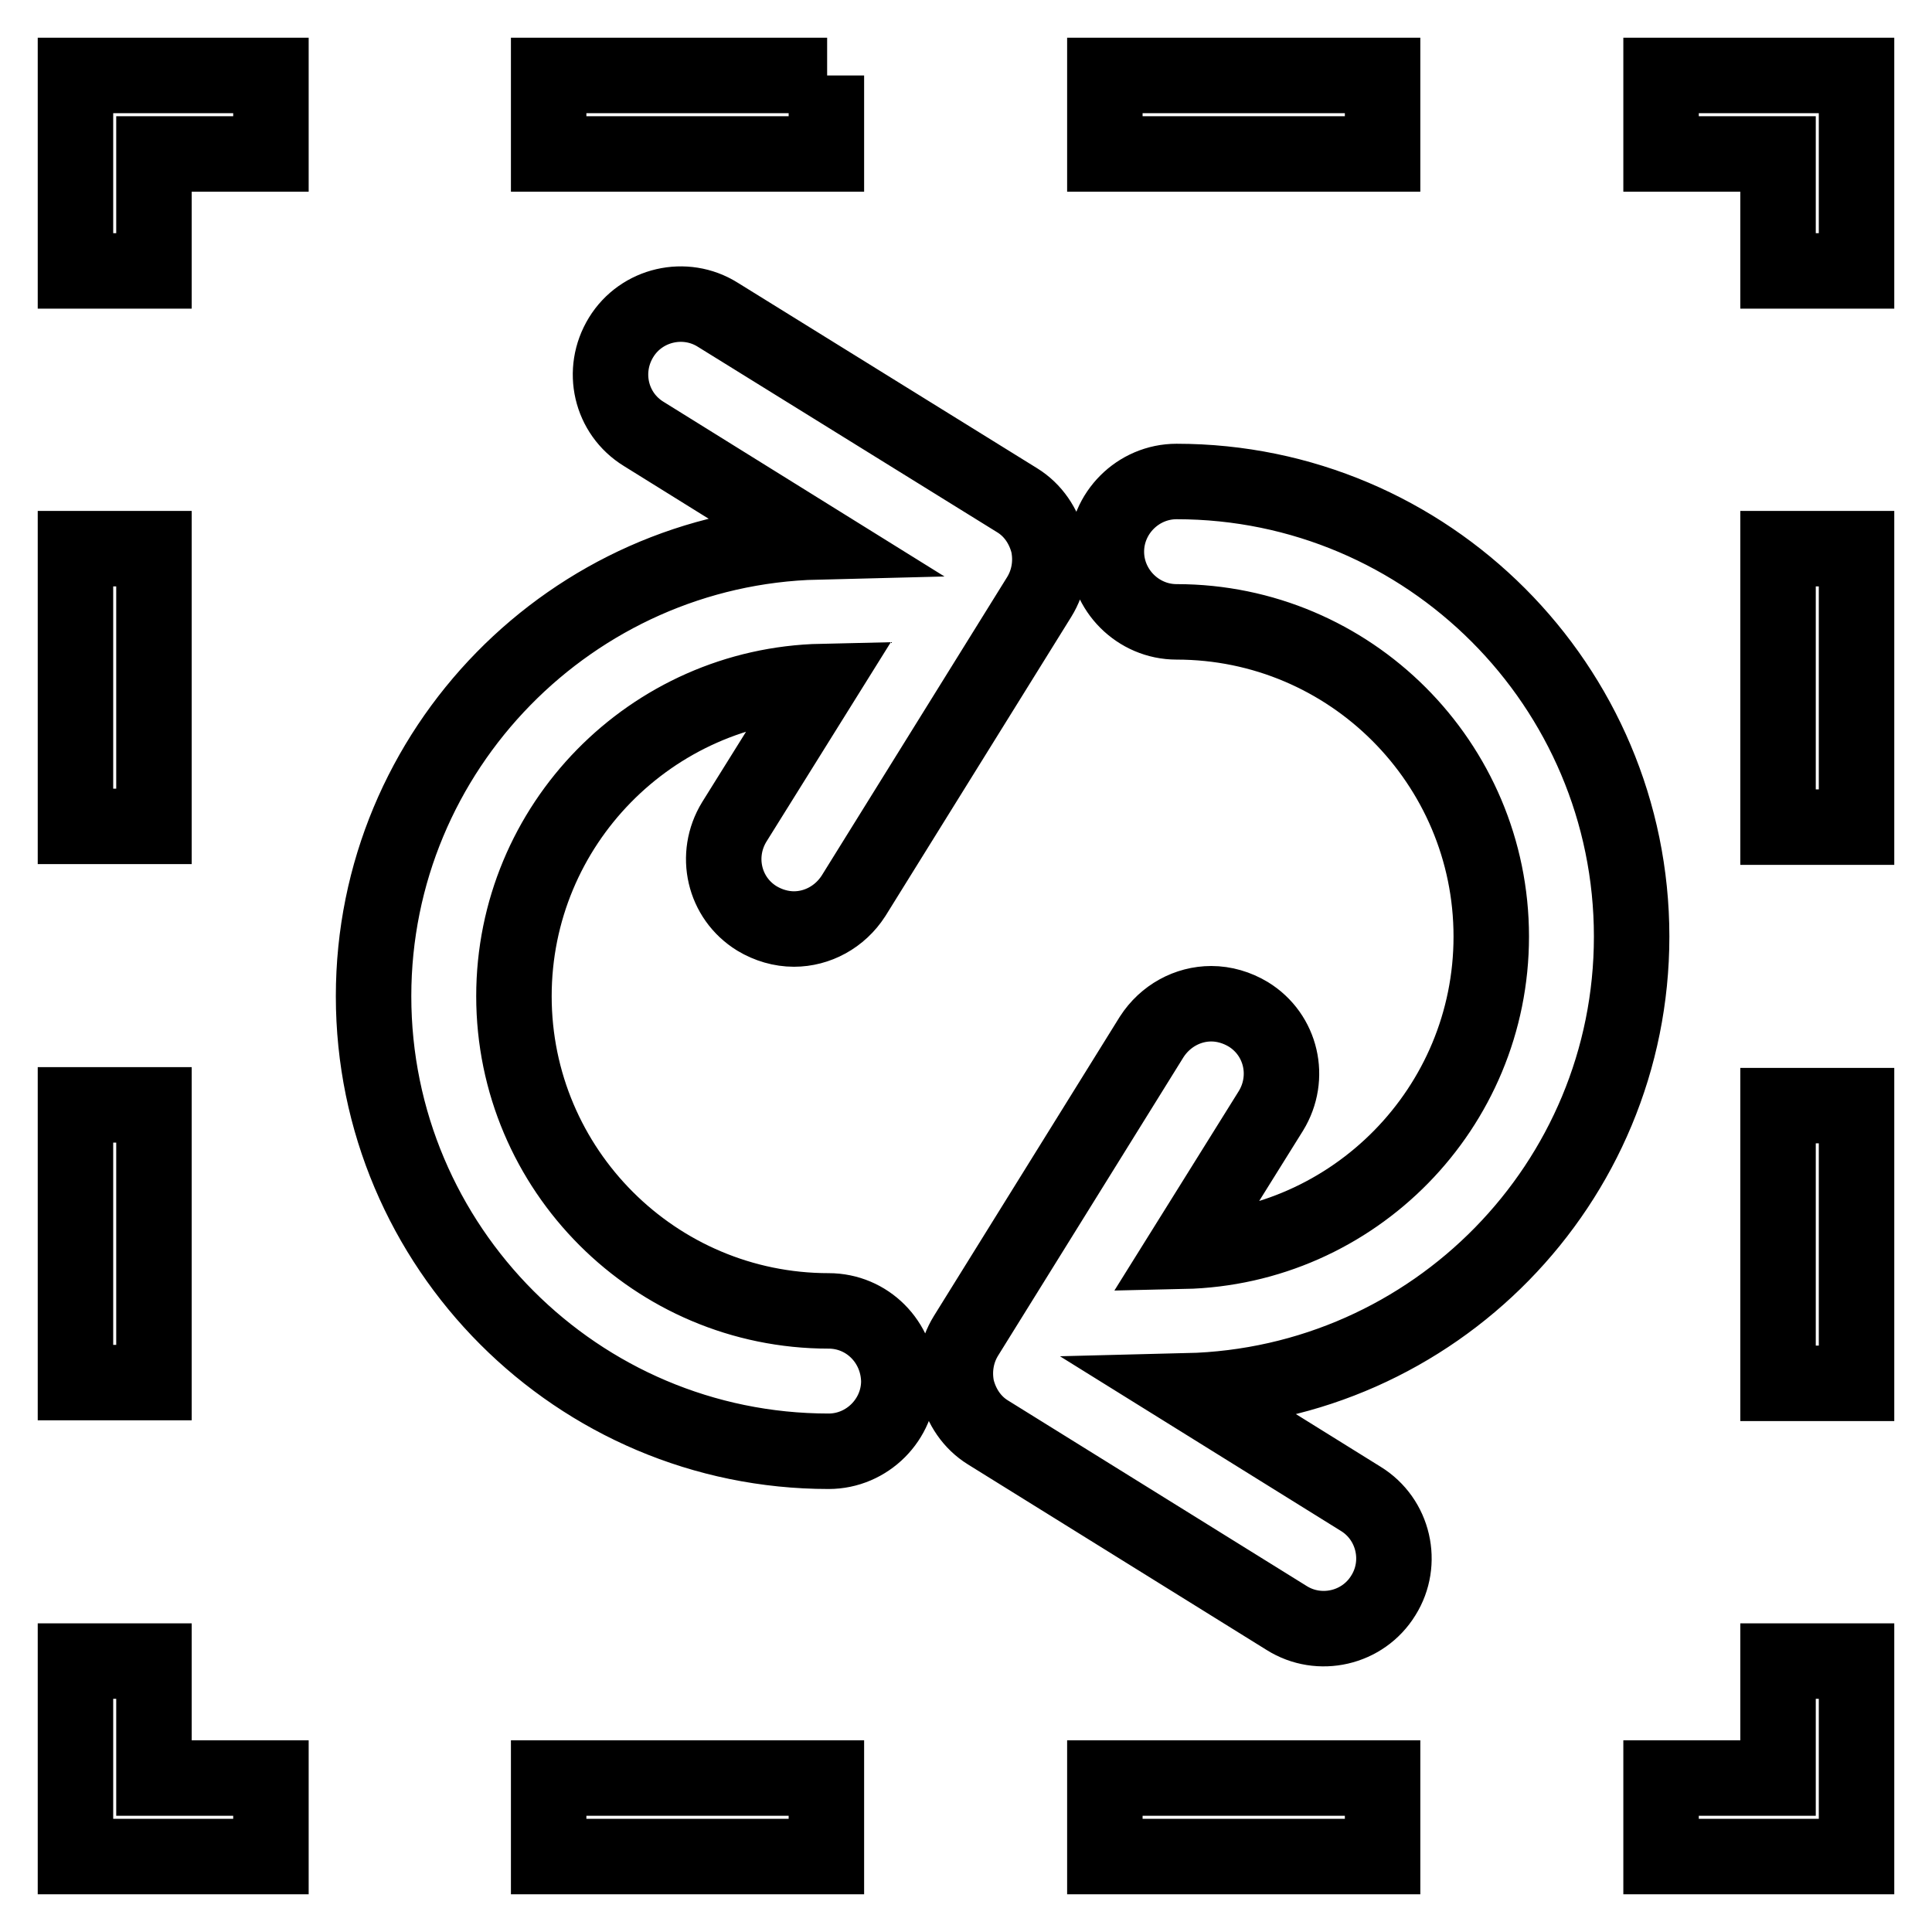
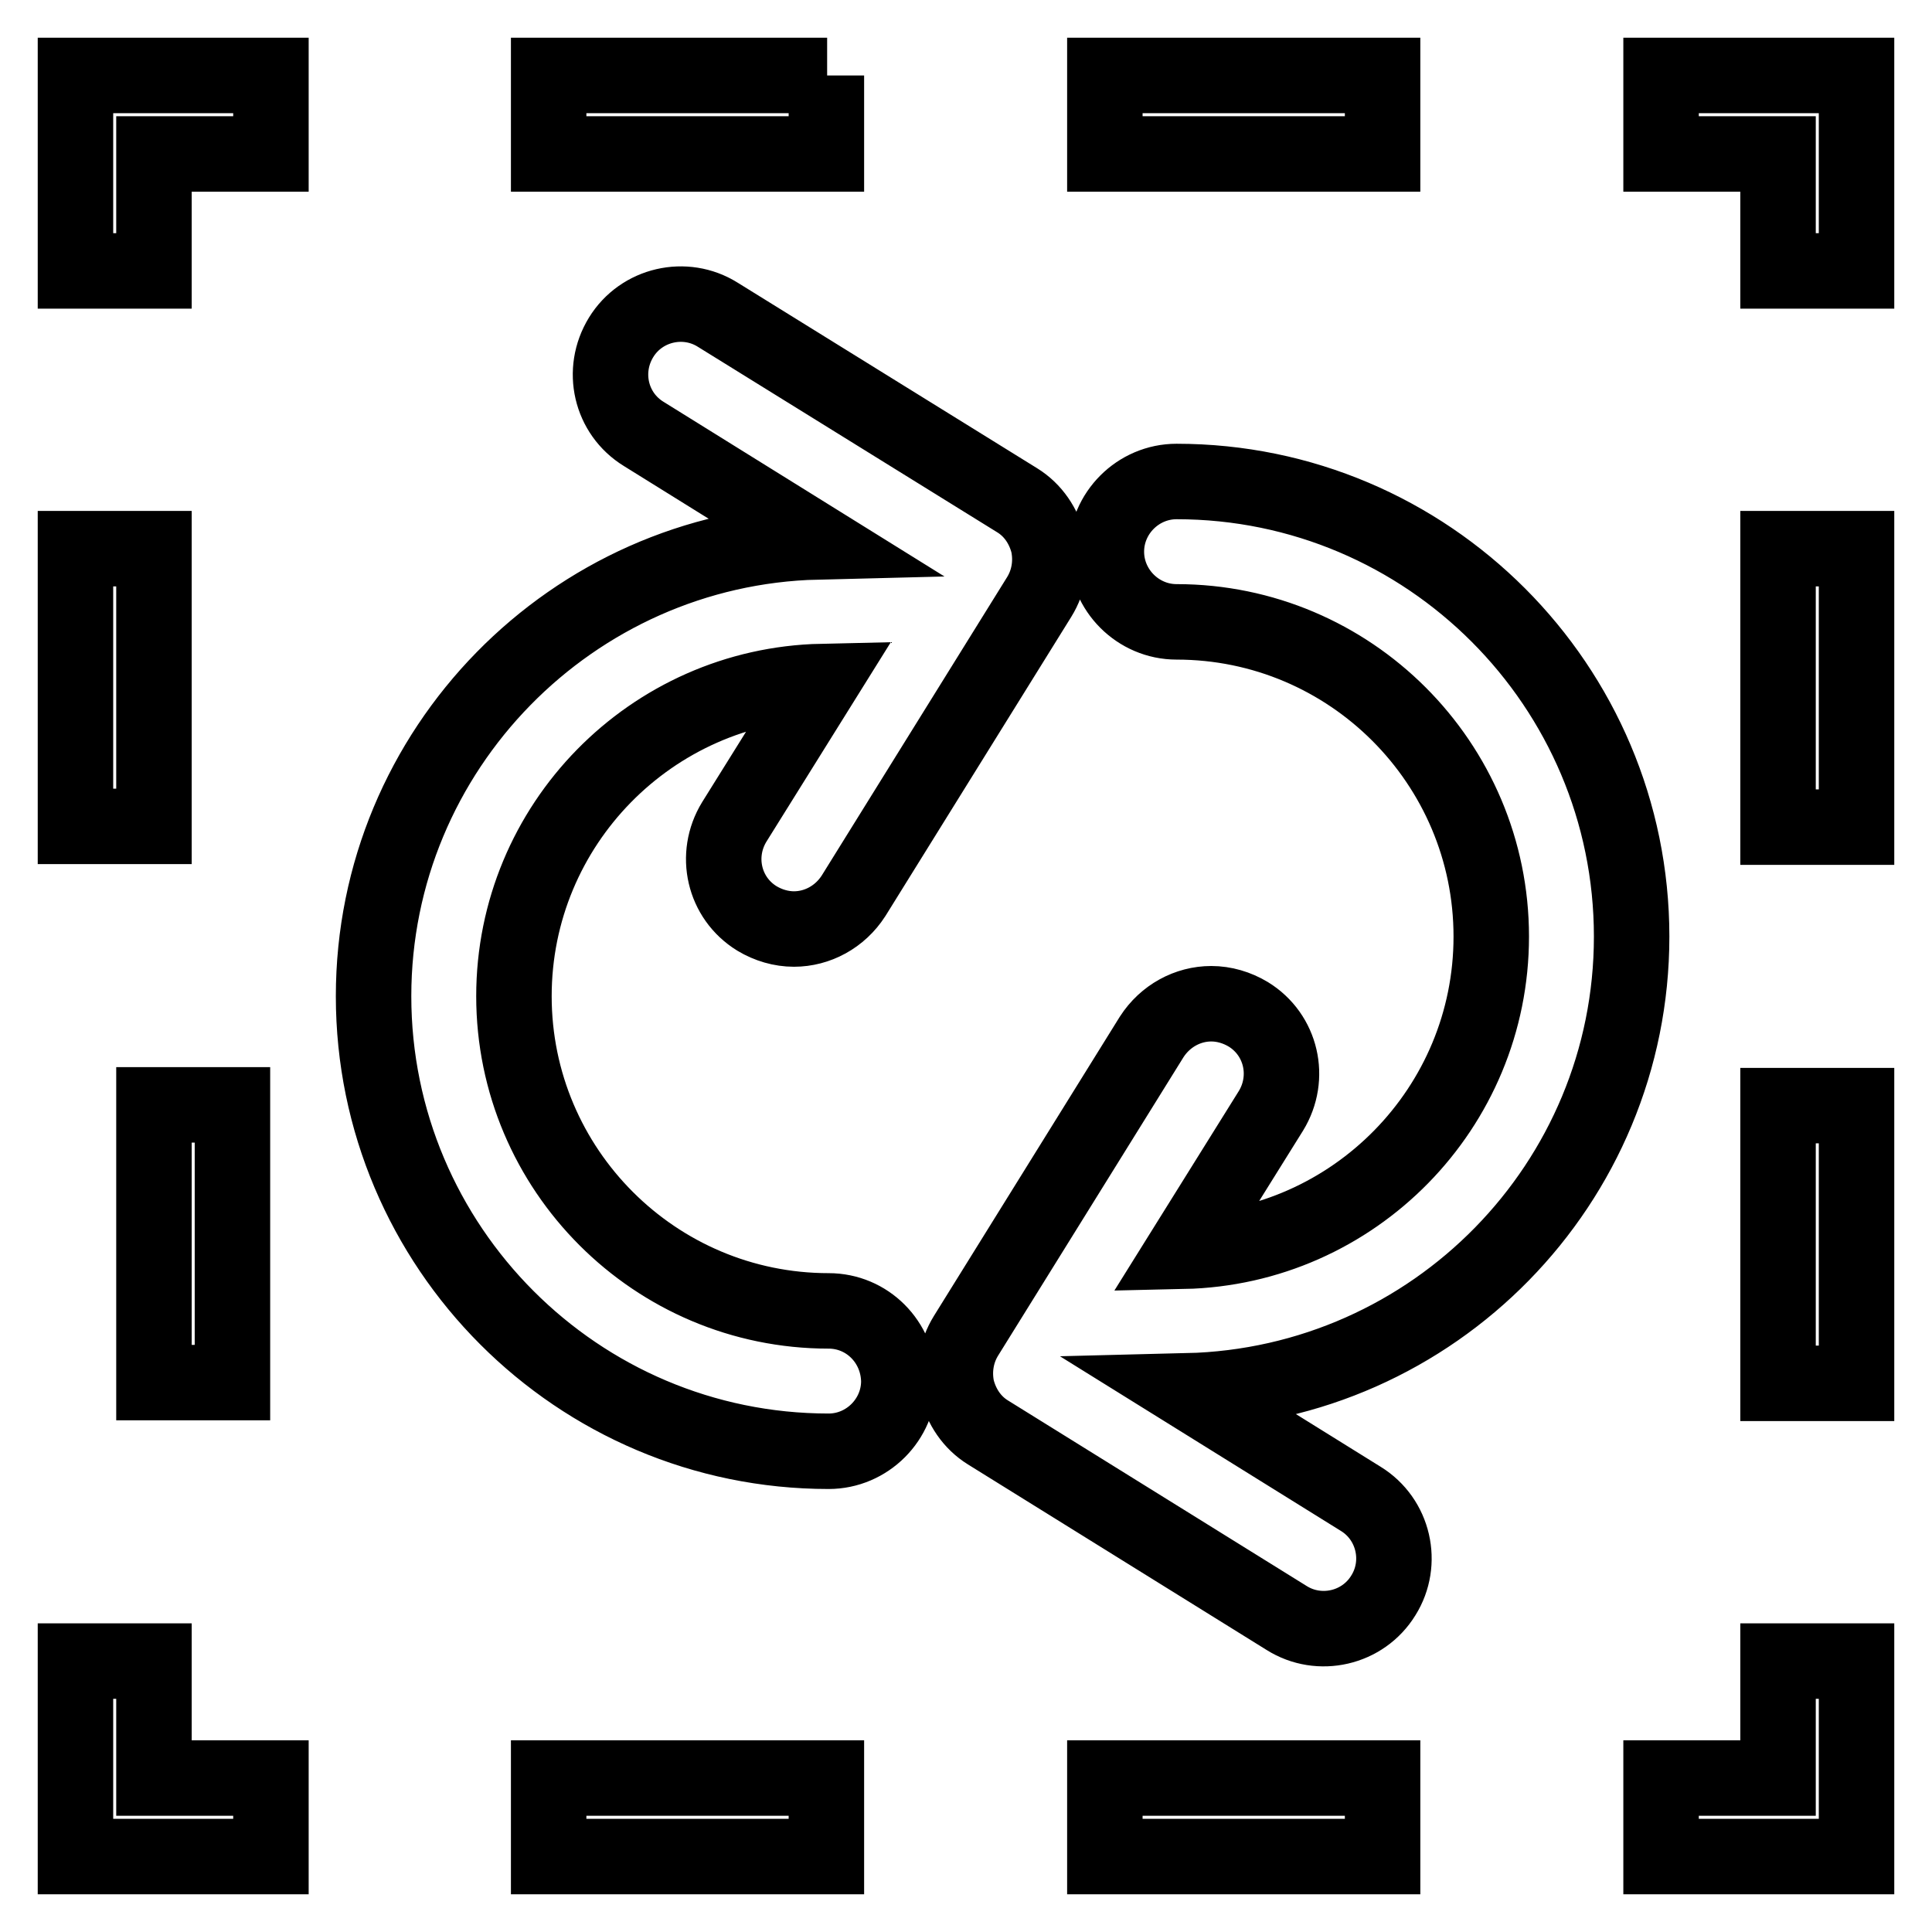
<svg xmlns="http://www.w3.org/2000/svg" version="1.1" x="0px" y="0px" viewBox="0 0 256 256" enable-background="new 0 0 256 256" xml:space="preserve">
  <g>
-     <path stroke-width="10" fill-opacity="0" stroke="#000000" d="M235.6,220.1H246V246h-25.9v-10.4h15.5V220.1z M72.7,246h36.8v-10.4H72.7V246z M146.4,246h36.8v-10.4h-36.8 V246z M20.4,220.1H10V246h25.9v-10.4H20.4V220.1z M20.4,146.4H10v36.8h10.4V146.4z M20.4,72.7H10v36.8h10.4V72.7z M10,35.9h10.4 V20.4h15.5V10H10V35.9z M109.6,10H72.7v10.4h36.8V10z M146.4,20.4h36.8V10h-36.8V20.4z M220.1,10v10.4h15.5v15.5H246V10H220.1z  M235.6,183.3H246v-36.8h-10.4V183.3z M235.6,109.6H246V72.7h-10.4V109.6z M109.8,173.7c-23,0-41.7-18.7-41.7-41.7 c0-22.7,18.2-41.2,40.8-41.7l-11.6,18.6c-2.7,4.4-1.4,10.1,3,12.8c1.5,0.9,3.2,1.4,4.9,1.4c3.1,0,6.1-1.6,7.9-4.4l24.6-39.6 c1.3-2.1,1.7-4.6,1.2-7c-0.6-2.4-2-4.5-4.1-5.8L95.1,41.7c-4.3-2.7-10.1-1.4-12.8,3c-2.7,4.4-1.4,10.1,3,12.8l23,14.3 c-32.5,0.8-58.8,27.5-58.8,60.2c0,33.2,27,60.3,60.3,60.3c5.1,0,9.3-4.2,9.3-9.3C119,177.8,114.9,173.7,109.8,173.7z M216.2,124.1 c0-33.2-27-60.3-60.3-60.3c-5.1,0-9.3,4.2-9.3,9.3c0,5.1,4.2,9.3,9.3,9.3c23,0,41.7,18.7,41.7,41.7c0,22.7-18.2,41.2-40.8,41.7 l11.6-18.6c2.7-4.4,1.4-10.1-3-12.8c-1.5-0.9-3.2-1.4-4.9-1.4c-3.1,0-6.1,1.6-7.9,4.4l-24.6,39.6c-1.3,2.1-1.7,4.6-1.2,7 c0.6,2.4,2,4.5,4.1,5.8l39.6,24.6c4.3,2.7,10.1,1.4,12.8-3c2.7-4.3,1.4-10.1-3-12.8l-23-14.3C190,183.5,216.2,156.8,216.2,124.1z" />
+     <path stroke-width="10" fill-opacity="0" stroke="#000000" d="M235.6,220.1H246V246h-25.9v-10.4h15.5V220.1z M72.7,246h36.8v-10.4H72.7V246z M146.4,246h36.8v-10.4h-36.8 V246z M20.4,220.1H10V246h25.9v-10.4H20.4V220.1z M20.4,146.4v36.8h10.4V146.4z M20.4,72.7H10v36.8h10.4V72.7z M10,35.9h10.4 V20.4h15.5V10H10V35.9z M109.6,10H72.7v10.4h36.8V10z M146.4,20.4h36.8V10h-36.8V20.4z M220.1,10v10.4h15.5v15.5H246V10H220.1z  M235.6,183.3H246v-36.8h-10.4V183.3z M235.6,109.6H246V72.7h-10.4V109.6z M109.8,173.7c-23,0-41.7-18.7-41.7-41.7 c0-22.7,18.2-41.2,40.8-41.7l-11.6,18.6c-2.7,4.4-1.4,10.1,3,12.8c1.5,0.9,3.2,1.4,4.9,1.4c3.1,0,6.1-1.6,7.9-4.4l24.6-39.6 c1.3-2.1,1.7-4.6,1.2-7c-0.6-2.4-2-4.5-4.1-5.8L95.1,41.7c-4.3-2.7-10.1-1.4-12.8,3c-2.7,4.4-1.4,10.1,3,12.8l23,14.3 c-32.5,0.8-58.8,27.5-58.8,60.2c0,33.2,27,60.3,60.3,60.3c5.1,0,9.3-4.2,9.3-9.3C119,177.8,114.9,173.7,109.8,173.7z M216.2,124.1 c0-33.2-27-60.3-60.3-60.3c-5.1,0-9.3,4.2-9.3,9.3c0,5.1,4.2,9.3,9.3,9.3c23,0,41.7,18.7,41.7,41.7c0,22.7-18.2,41.2-40.8,41.7 l11.6-18.6c2.7-4.4,1.4-10.1-3-12.8c-1.5-0.9-3.2-1.4-4.9-1.4c-3.1,0-6.1,1.6-7.9,4.4l-24.6,39.6c-1.3,2.1-1.7,4.6-1.2,7 c0.6,2.4,2,4.5,4.1,5.8l39.6,24.6c4.3,2.7,10.1,1.4,12.8-3c2.7-4.3,1.4-10.1-3-12.8l-23-14.3C190,183.5,216.2,156.8,216.2,124.1z" />
  </g>
</svg>